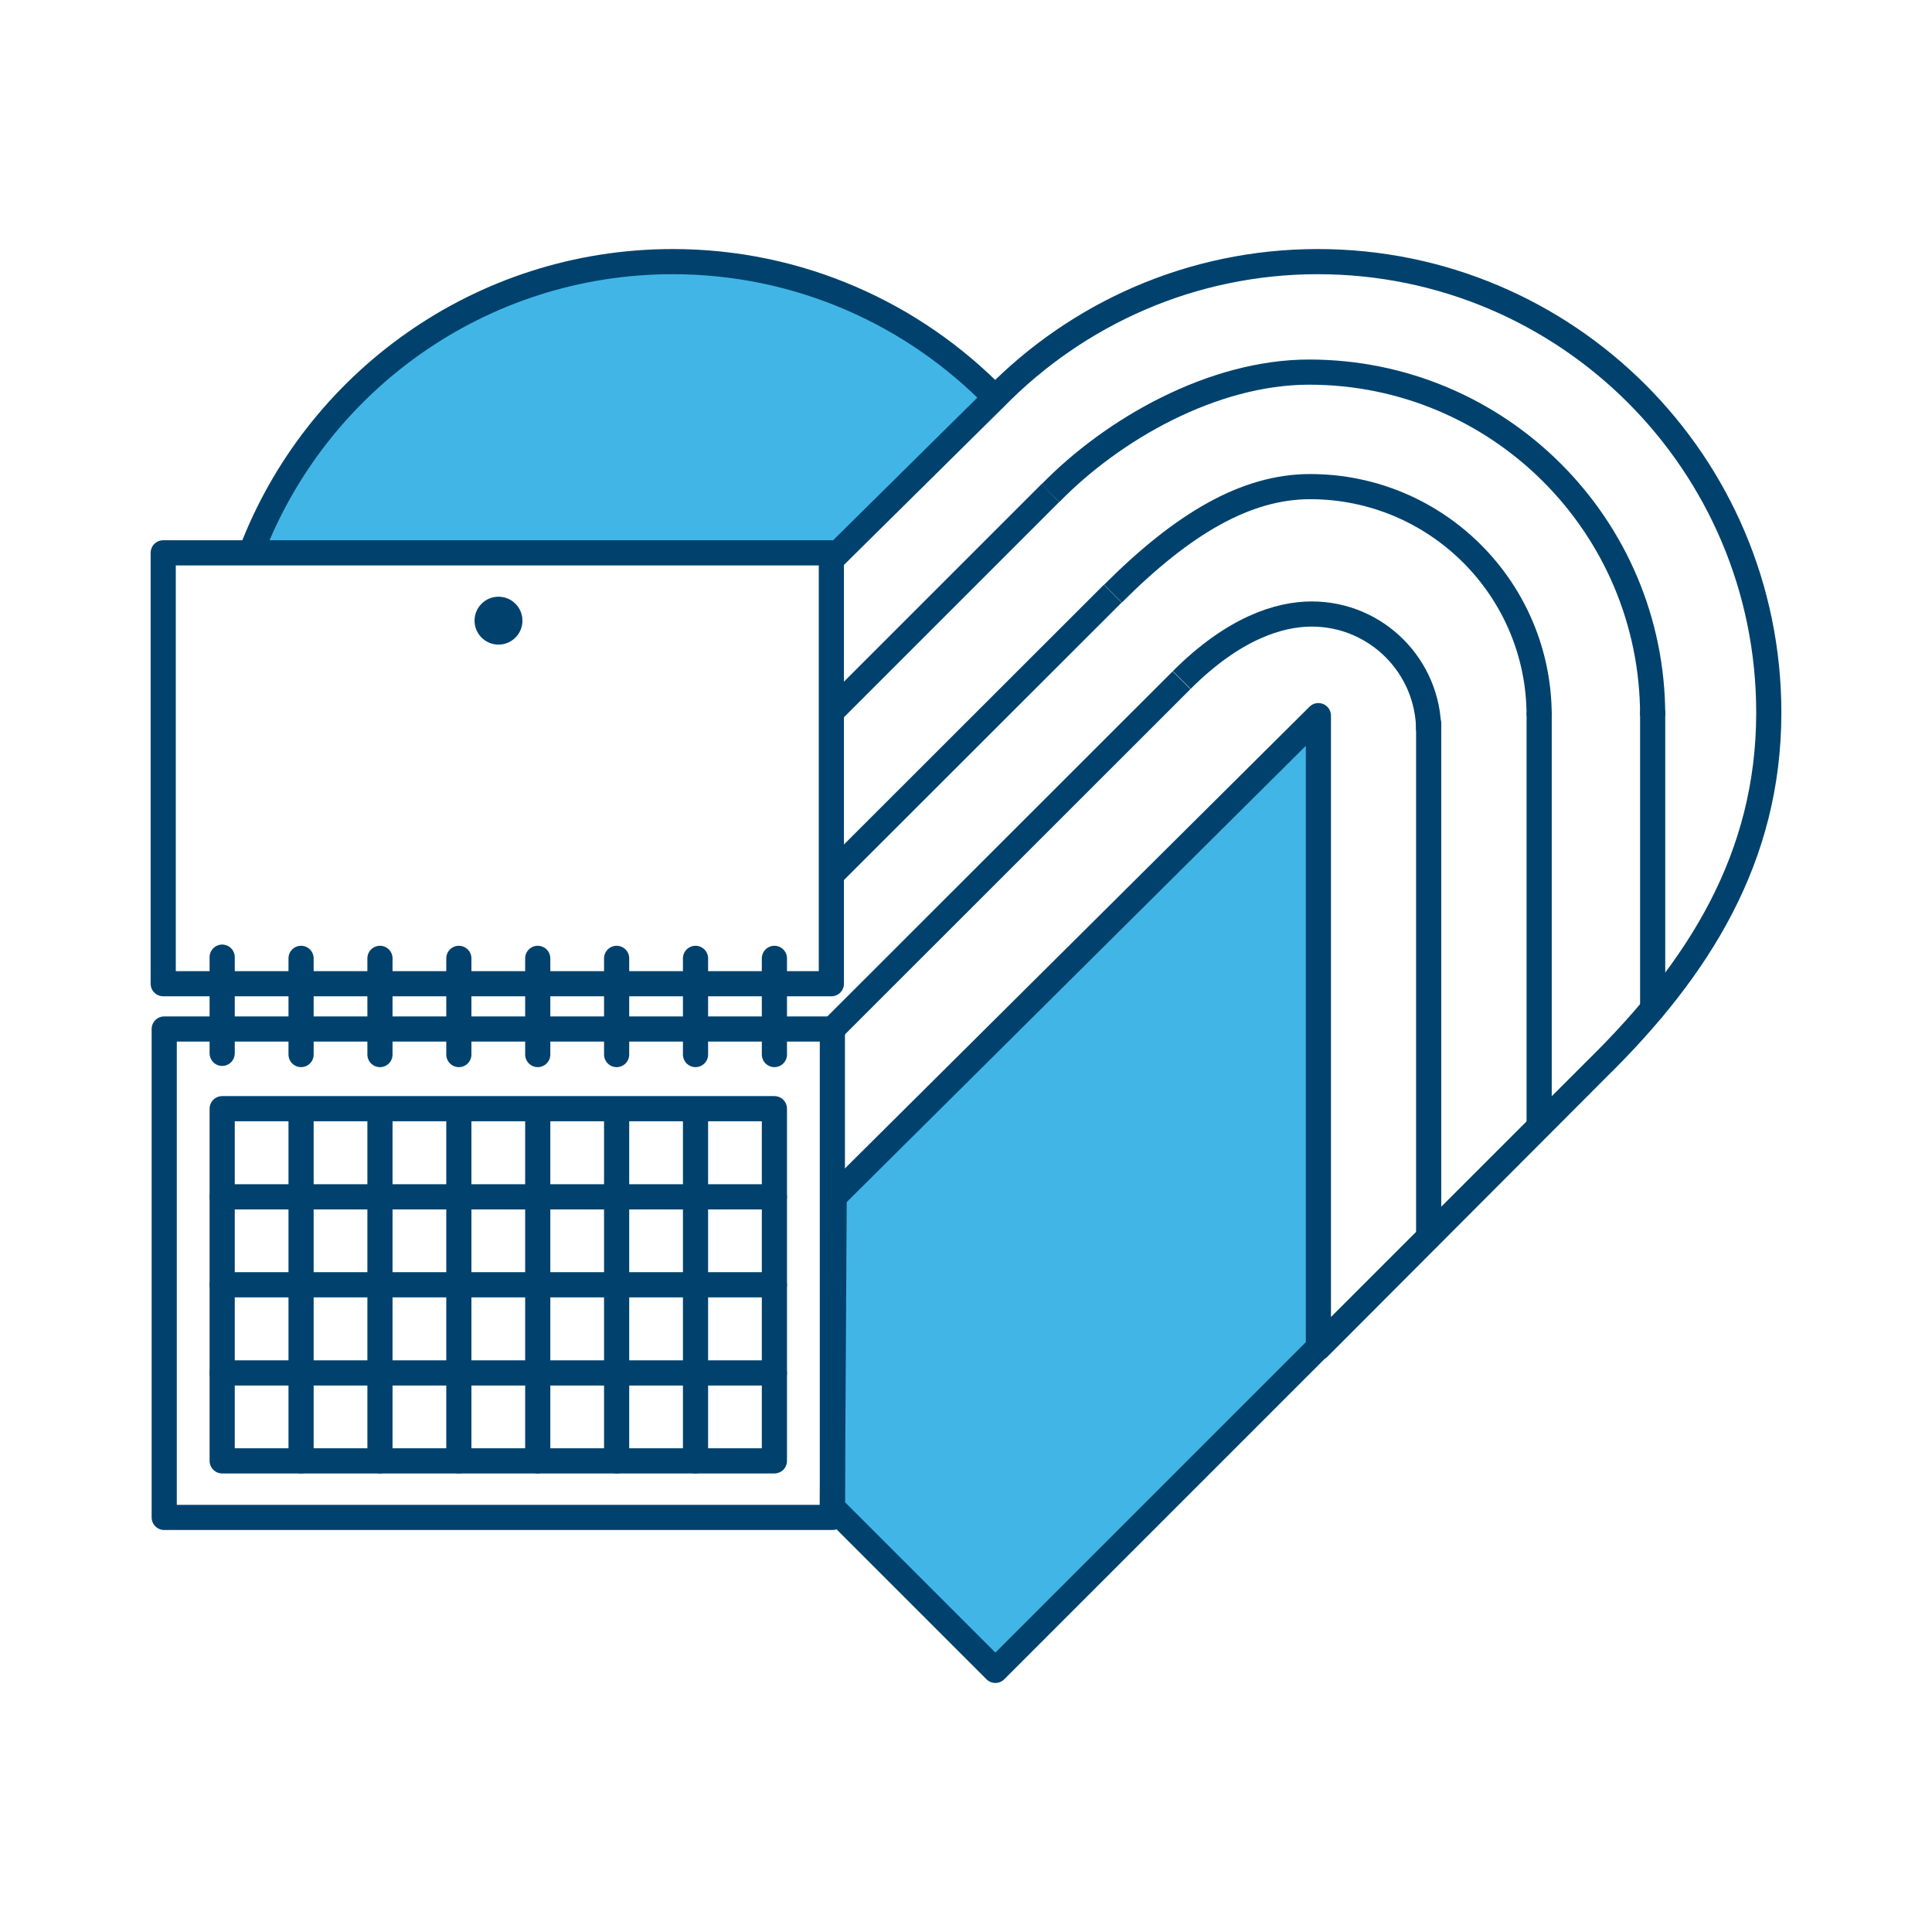
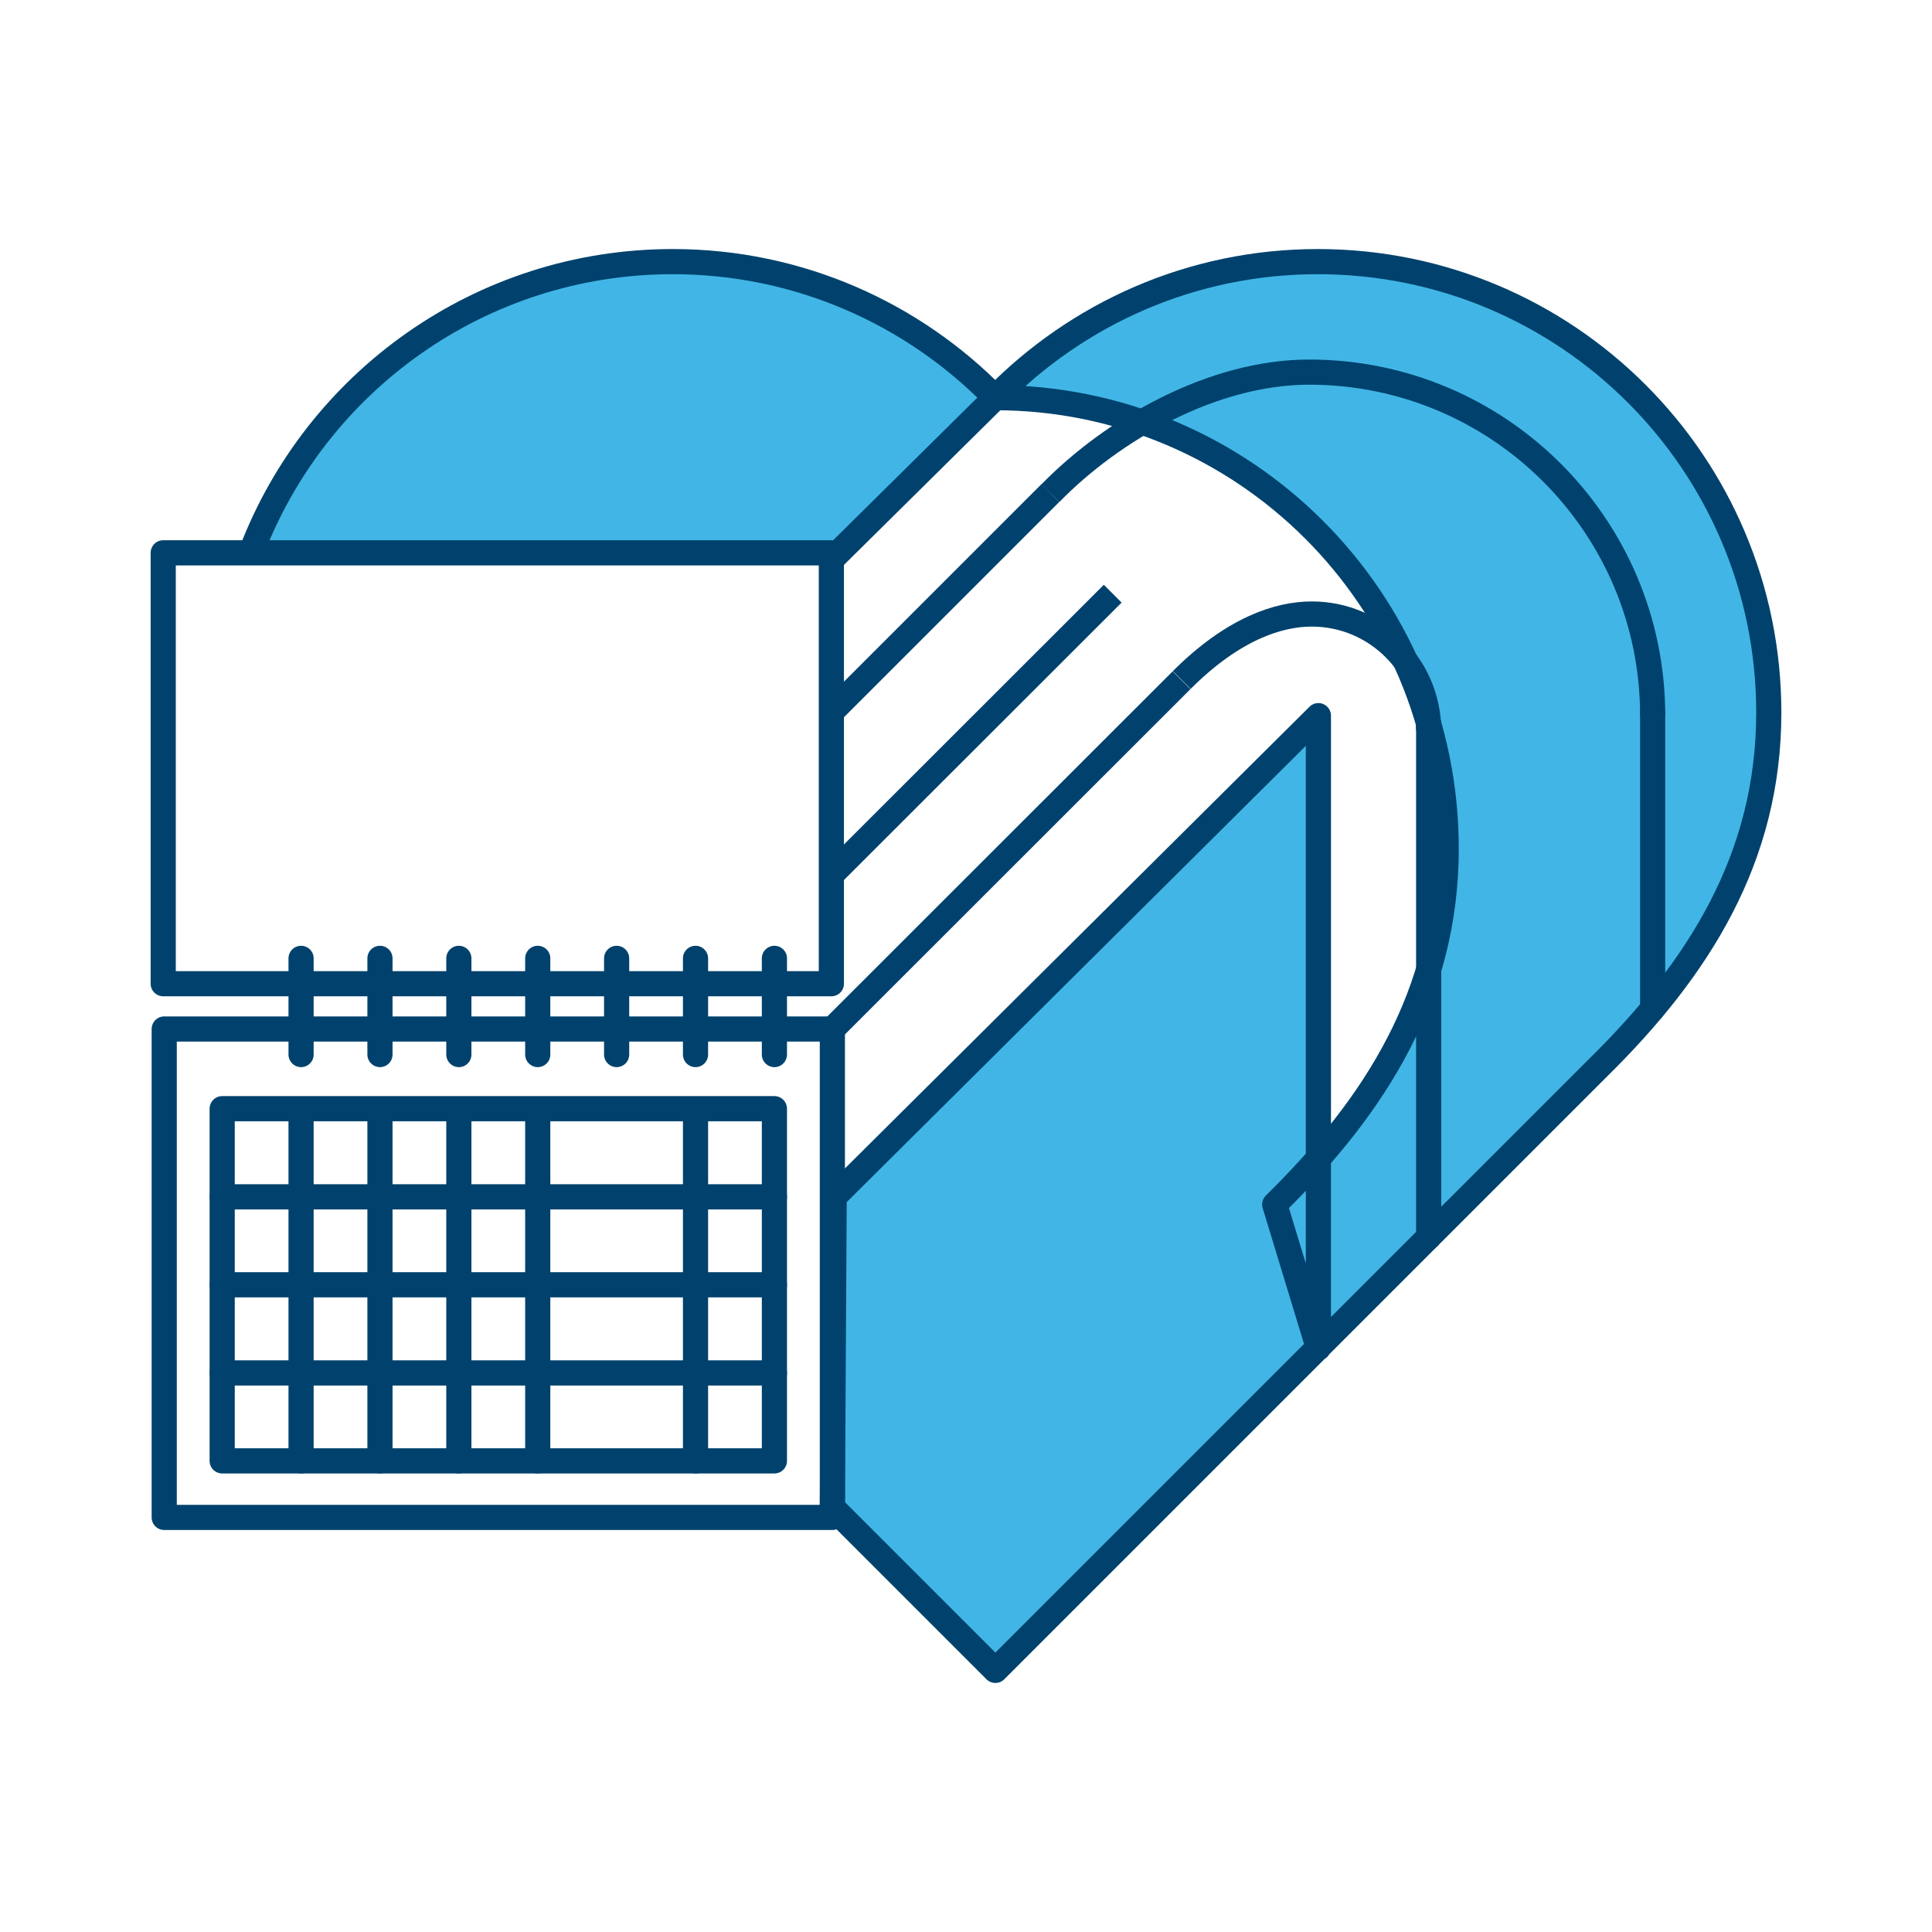
<svg xmlns="http://www.w3.org/2000/svg" version="1.1" id="Layer_1" x="0px" y="0px" viewBox="0 0 96 96" style="enable-background:new 0 0 96 96;" xml:space="preserve">
  <style type="text/css">
	.st0{fill:#41B6E6;stroke:#00426D;stroke-width:1.25;stroke-linecap:round;stroke-linejoin:round;stroke-miterlimit:10;}
	.st1{fill:none;stroke:#00426D;stroke-width:1.25;stroke-linejoin:round;stroke-miterlimit:10;}
	.st2{fill:none;stroke:#00426D;stroke-width:1.25;stroke-miterlimit:10;}
	.st3{fill:none;stroke:#00426D;stroke-width:1.25;stroke-linecap:round;stroke-linejoin:round;stroke-miterlimit:10;}
	.st4{fill:#00426D;}
</style>
-   <path class="st0" d="M41.31,27.81l8.14-8.05C53.53,15.6,59.2,13,65.48,13c12.38,0,22.41,10.03,22.41,22.41  c0,7.2-3.47,12.71-8.52,17.68L65.51,66.98v-3.4V35.56L41.45,59.47L41.36,74.9l8.1,8.1l29.91-29.91c5.06-4.97,8.52-10.48,8.52-17.68  C87.89,23.03,77.86,13,65.48,13c-6.29,0-11.96,2.6-16.03,6.76C45.39,15.6,39.71,13,33.43,13c-9.57,0-17.74,6-20.95,14.44" />
+   <path class="st0" d="M41.31,27.81l8.14-8.05c12.38,0,22.41,10.03,22.41,22.41  c0,7.2-3.47,12.71-8.52,17.68L65.51,66.98v-3.4V35.56L41.45,59.47L41.36,74.9l8.1,8.1l29.91-29.91c5.06-4.97,8.52-10.48,8.52-17.68  C87.89,23.03,77.86,13,65.48,13c-6.29,0-11.96,2.6-16.03,6.76C45.39,15.6,39.71,13,33.43,13c-9.57,0-17.74,6-20.95,14.44" />
  <rect x="8.16" y="51.13" class="st1" width="33.2" height="24.27" />
  <path class="st2" d="M82.12,35.56c0-9.43-7.64-17.07-17.07-17.07c-4.79,0-9.76,2.84-12.86,6.02" />
  <line class="st2" x1="52.19" y1="24.5" x2="41.37" y2="35.32" />
  <line class="st2" x1="55.29" y1="29.5" x2="41.31" y2="43.47" />
  <path class="st2" d="M70.99,36.32c0-3.21-2.6-5.81-5.81-5.81c-1.63,0-3.89,0.71-6.46,3.28" />
  <line class="st2" x1="58.71" y1="33.8" x2="41.37" y2="51.13" />
  <line class="st3" x1="70.99" y1="35.96" x2="70.99" y2="61.47" />
-   <line class="st3" x1="76.48" y1="35.51" x2="76.48" y2="55.71" />
  <line class="st3" x1="82.12" y1="35.42" x2="82.12" y2="50.12" />
-   <path class="st2" d="M76.48,35.56c0-6.29-5.1-11.38-11.38-11.38c-3.19,0-6.32,1.84-9.8,5.32" />
  <path class="st1" d="M19.92,63.31" />
  <path class="st1" d="M22.78,57.85" />
  <g>
    <line class="st3" x1="14.96" y1="55.4" x2="14.96" y2="72.59" />
    <line class="st3" x1="18.88" y1="55.4" x2="18.88" y2="72.59" />
    <line class="st3" x1="22.8" y1="55.4" x2="22.8" y2="72.59" />
    <line class="st3" x1="26.72" y1="55.4" x2="26.72" y2="72.59" />
-     <line class="st3" x1="30.64" y1="55.4" x2="30.64" y2="72.59" />
    <line class="st3" x1="34.56" y1="55.4" x2="34.56" y2="72.59" />
    <rect x="11.04" y="55.09" class="st3" width="27.44" height="17.5" />
    <line class="st3" x1="11.04" y1="59.47" x2="38.48" y2="59.47" />
    <line class="st3" x1="11.04" y1="63.84" x2="38.48" y2="63.84" />
    <line class="st3" x1="11.04" y1="68.22" x2="38.48" y2="68.22" />
  </g>
  <rect x="8.11" y="27.47" class="st1" width="33.2" height="21.41" />
-   <circle class="st4" cx="24.77" cy="30.84" r="1.19" />
-   <line class="st3" x1="11.04" y1="47.56" x2="11.04" y2="52.34" />
  <line class="st3" x1="14.96" y1="47.62" x2="14.96" y2="52.4" />
  <line class="st3" x1="18.88" y1="47.62" x2="18.88" y2="52.4" />
  <line class="st3" x1="22.8" y1="47.62" x2="22.8" y2="52.4" />
  <line class="st3" x1="26.72" y1="47.62" x2="26.72" y2="52.4" />
  <line class="st3" x1="30.64" y1="47.62" x2="30.64" y2="52.4" />
  <line class="st3" x1="34.56" y1="47.62" x2="34.56" y2="52.4" />
  <line class="st3" x1="38.48" y1="47.62" x2="38.48" y2="52.4" />
</svg>